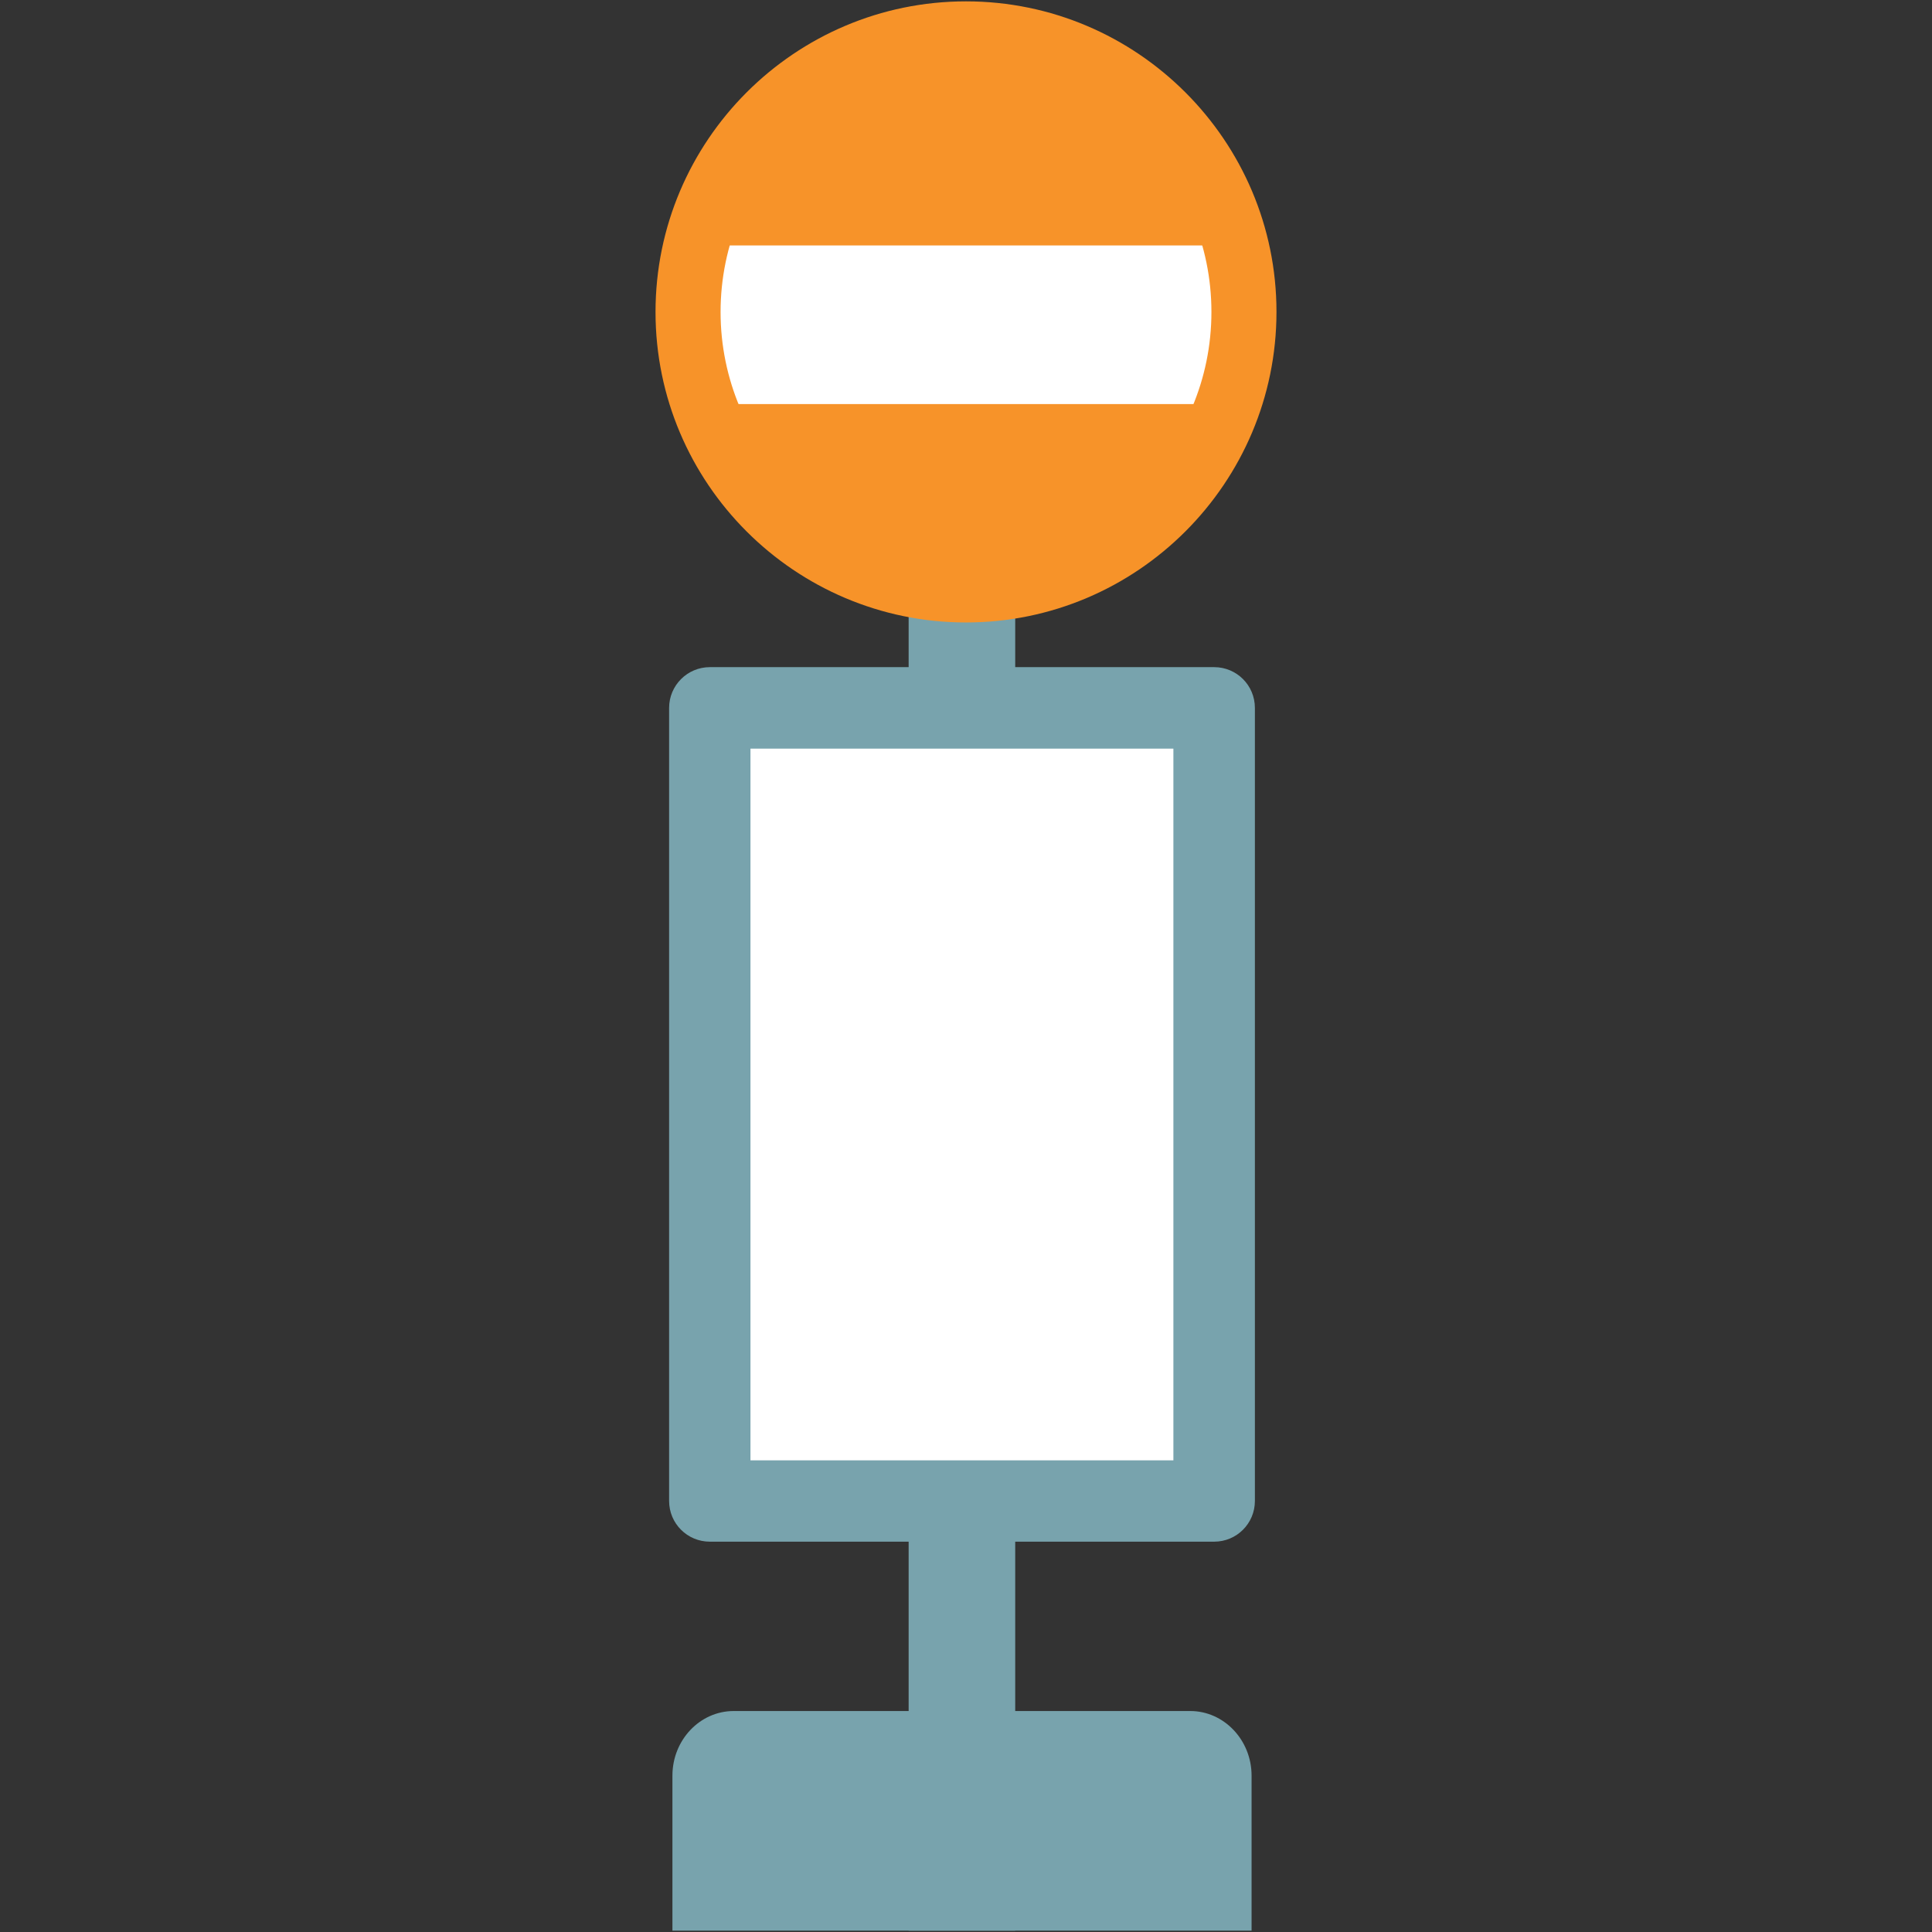
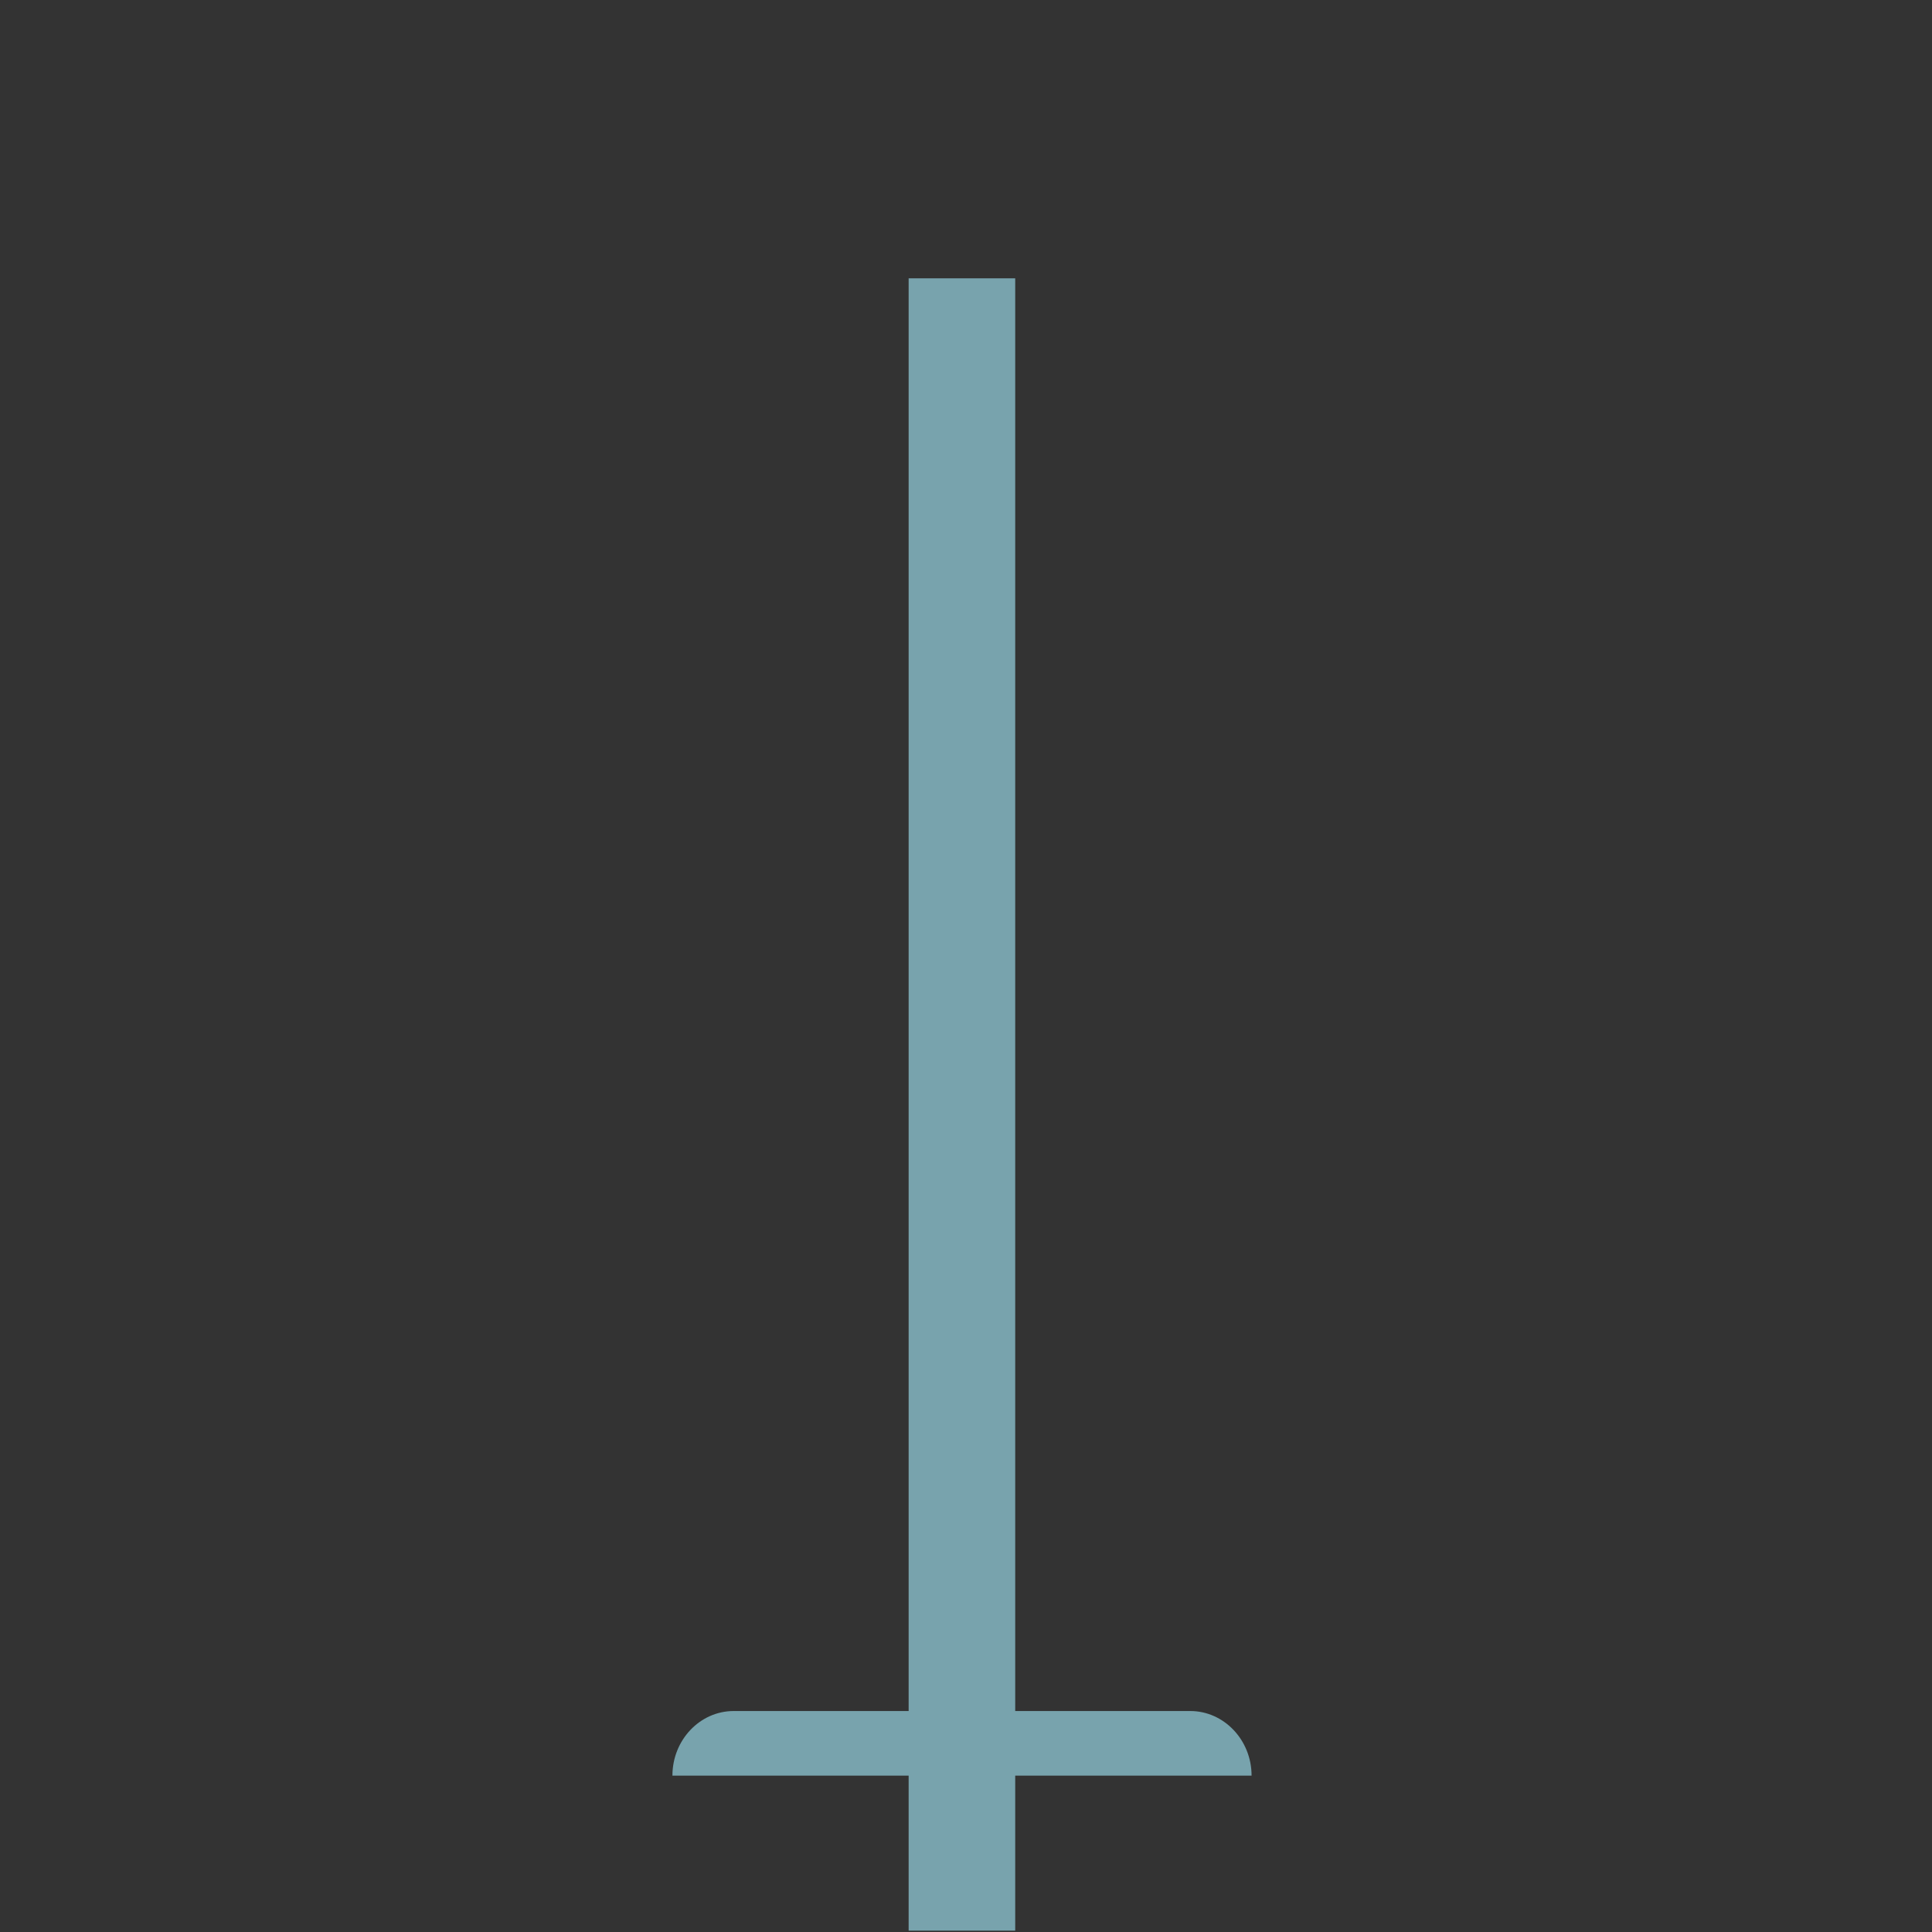
<svg xmlns="http://www.w3.org/2000/svg" xmlns:xlink="http://www.w3.org/1999/xlink" version="1.1" id="レイヤー_1" x="0px" y="0px" width="128px" height="128px" viewBox="0 0 128 128" enable-background="new 0 0 128 128" xml:space="preserve">
  <rect x="0" y="0" width="128" height="128" fill="#333333" stroke="none" />
  <g>
    <g>
      <g>
        <g>
          <rect x="60.2" y="18.44" fill="#78A3AD" width="7.06" height="109.47" />
        </g>
        <g>
          <defs>
-             <path id="SVGID_1_" d="M82.41,20.67c0,10.16-8.25,18.41-18.41,18.41s-18.41-8.25-18.41-18.41c0-10.17,8.25-18.42,18.41-18.42       S82.41,10.49,82.41,20.67z" />
-           </defs>
+             </defs>
          <use xlink:href="#SVGID_1_" overflow="visible" fill="#F79329" />
          <clipPath id="SVGID_2_">
            <use xlink:href="#SVGID_1_" overflow="visible" />
          </clipPath>
          <rect x="41.86" y="16.26" clip-path="url(#SVGID_2_)" fill="#FFFFFF" width="43.66" height="10.51" />
        </g>
        <g>
-           <rect x="47.03" y="46.9" fill="#FFFFFF" width="33.41" height="52.54" />
-           <path fill="#78A3AD" d="M80.44,102.14H47.03c-1.49,0-2.7-1.2-2.7-2.7V46.9c0-1.49,1.21-2.7,2.7-2.7h33.41      c1.49,0,2.7,1.2,2.7,2.7v52.54C83.14,100.94,81.93,102.14,80.44,102.14z M49.72,96.75h28.02V49.6H49.72V96.75z" />
-         </g>
+           </g>
      </g>
-       <path fill="#78A3AD" d="M44.55,127.91v-10.27c0-2.36,1.82-4.28,4.06-4.28h30.25c2.23,0,4.06,1.92,4.06,4.28v10.27H44.55z" />
+       <path fill="#78A3AD" d="M44.55,127.91v-10.27c0-2.36,1.82-4.28,4.06-4.28h30.25c2.23,0,4.06,1.92,4.06,4.28H44.55z" />
    </g>
-     <path fill="#F79329" d="M64,41.24c-11.34,0-20.57-9.23-20.57-20.57C43.43,9.32,52.66,0.09,64,0.09c11.34,0,20.57,9.23,20.57,20.57   C84.57,32.01,75.34,41.24,64,41.24z M64,4.41c-8.96,0-16.26,7.29-16.26,16.26c0,8.96,7.29,16.26,16.26,16.26   c8.97,0,16.26-7.3,16.26-16.26C80.26,11.7,72.97,4.41,64,4.41z" />
  </g>
</svg>